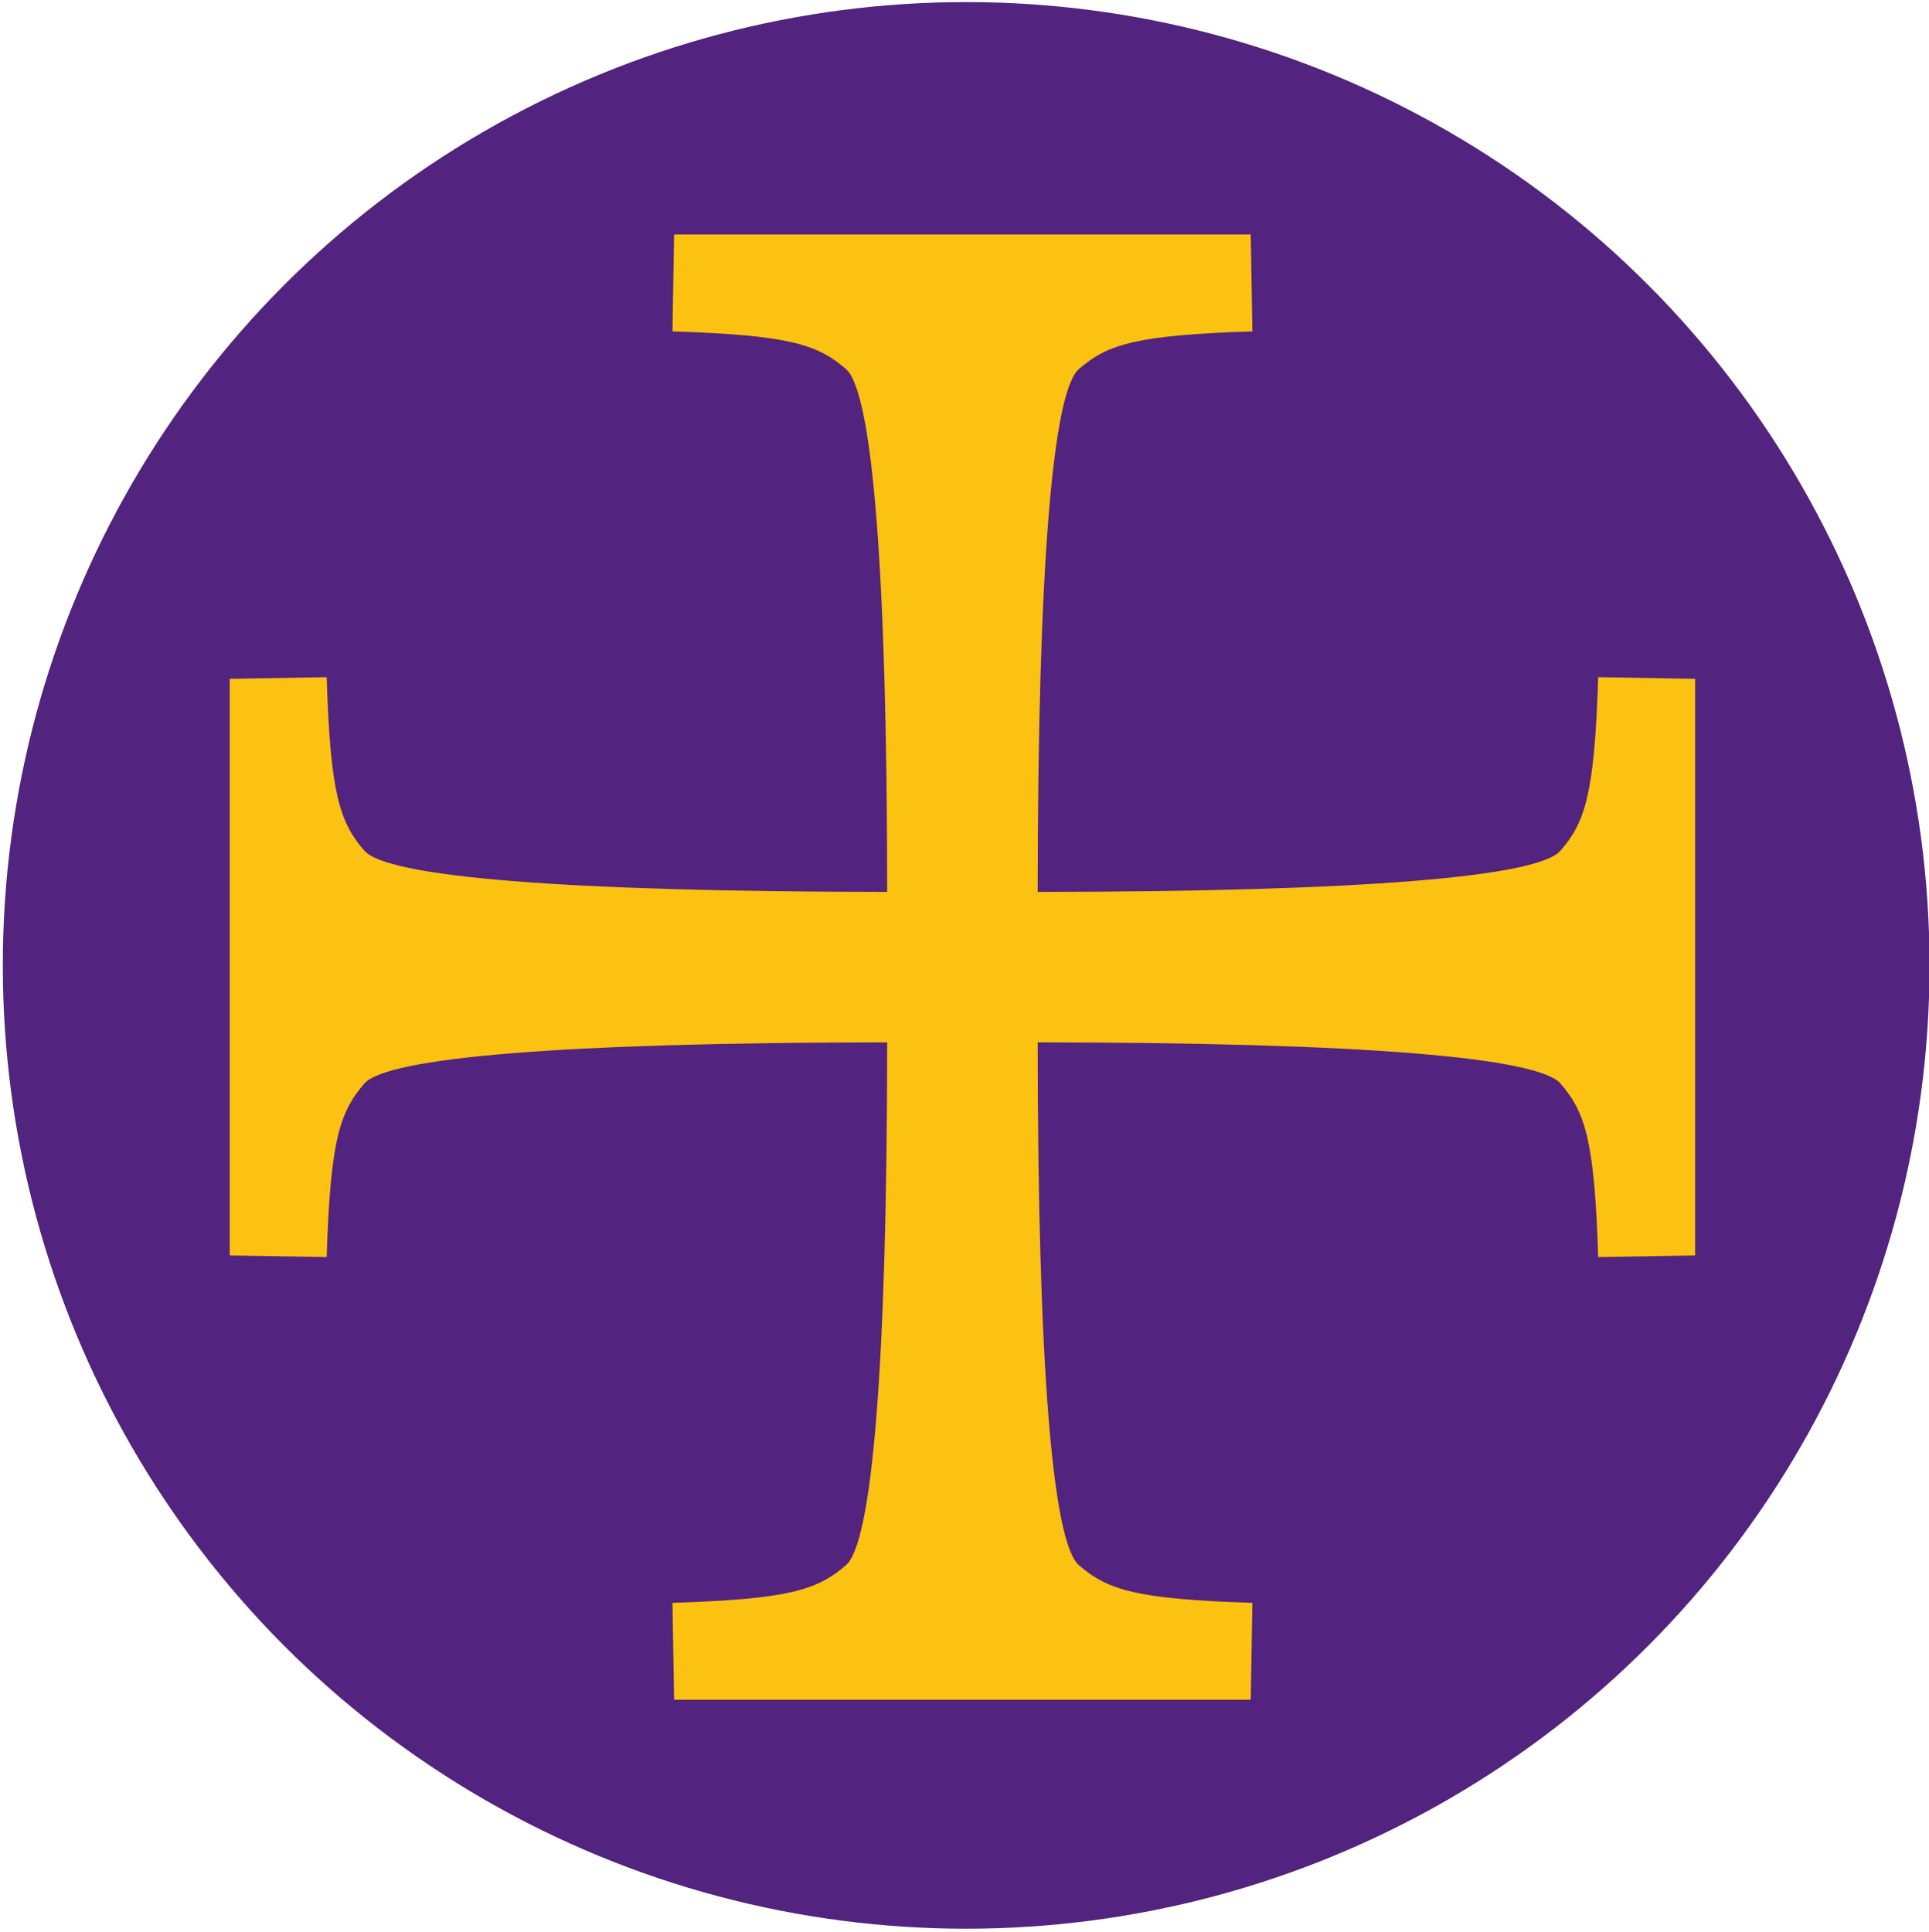
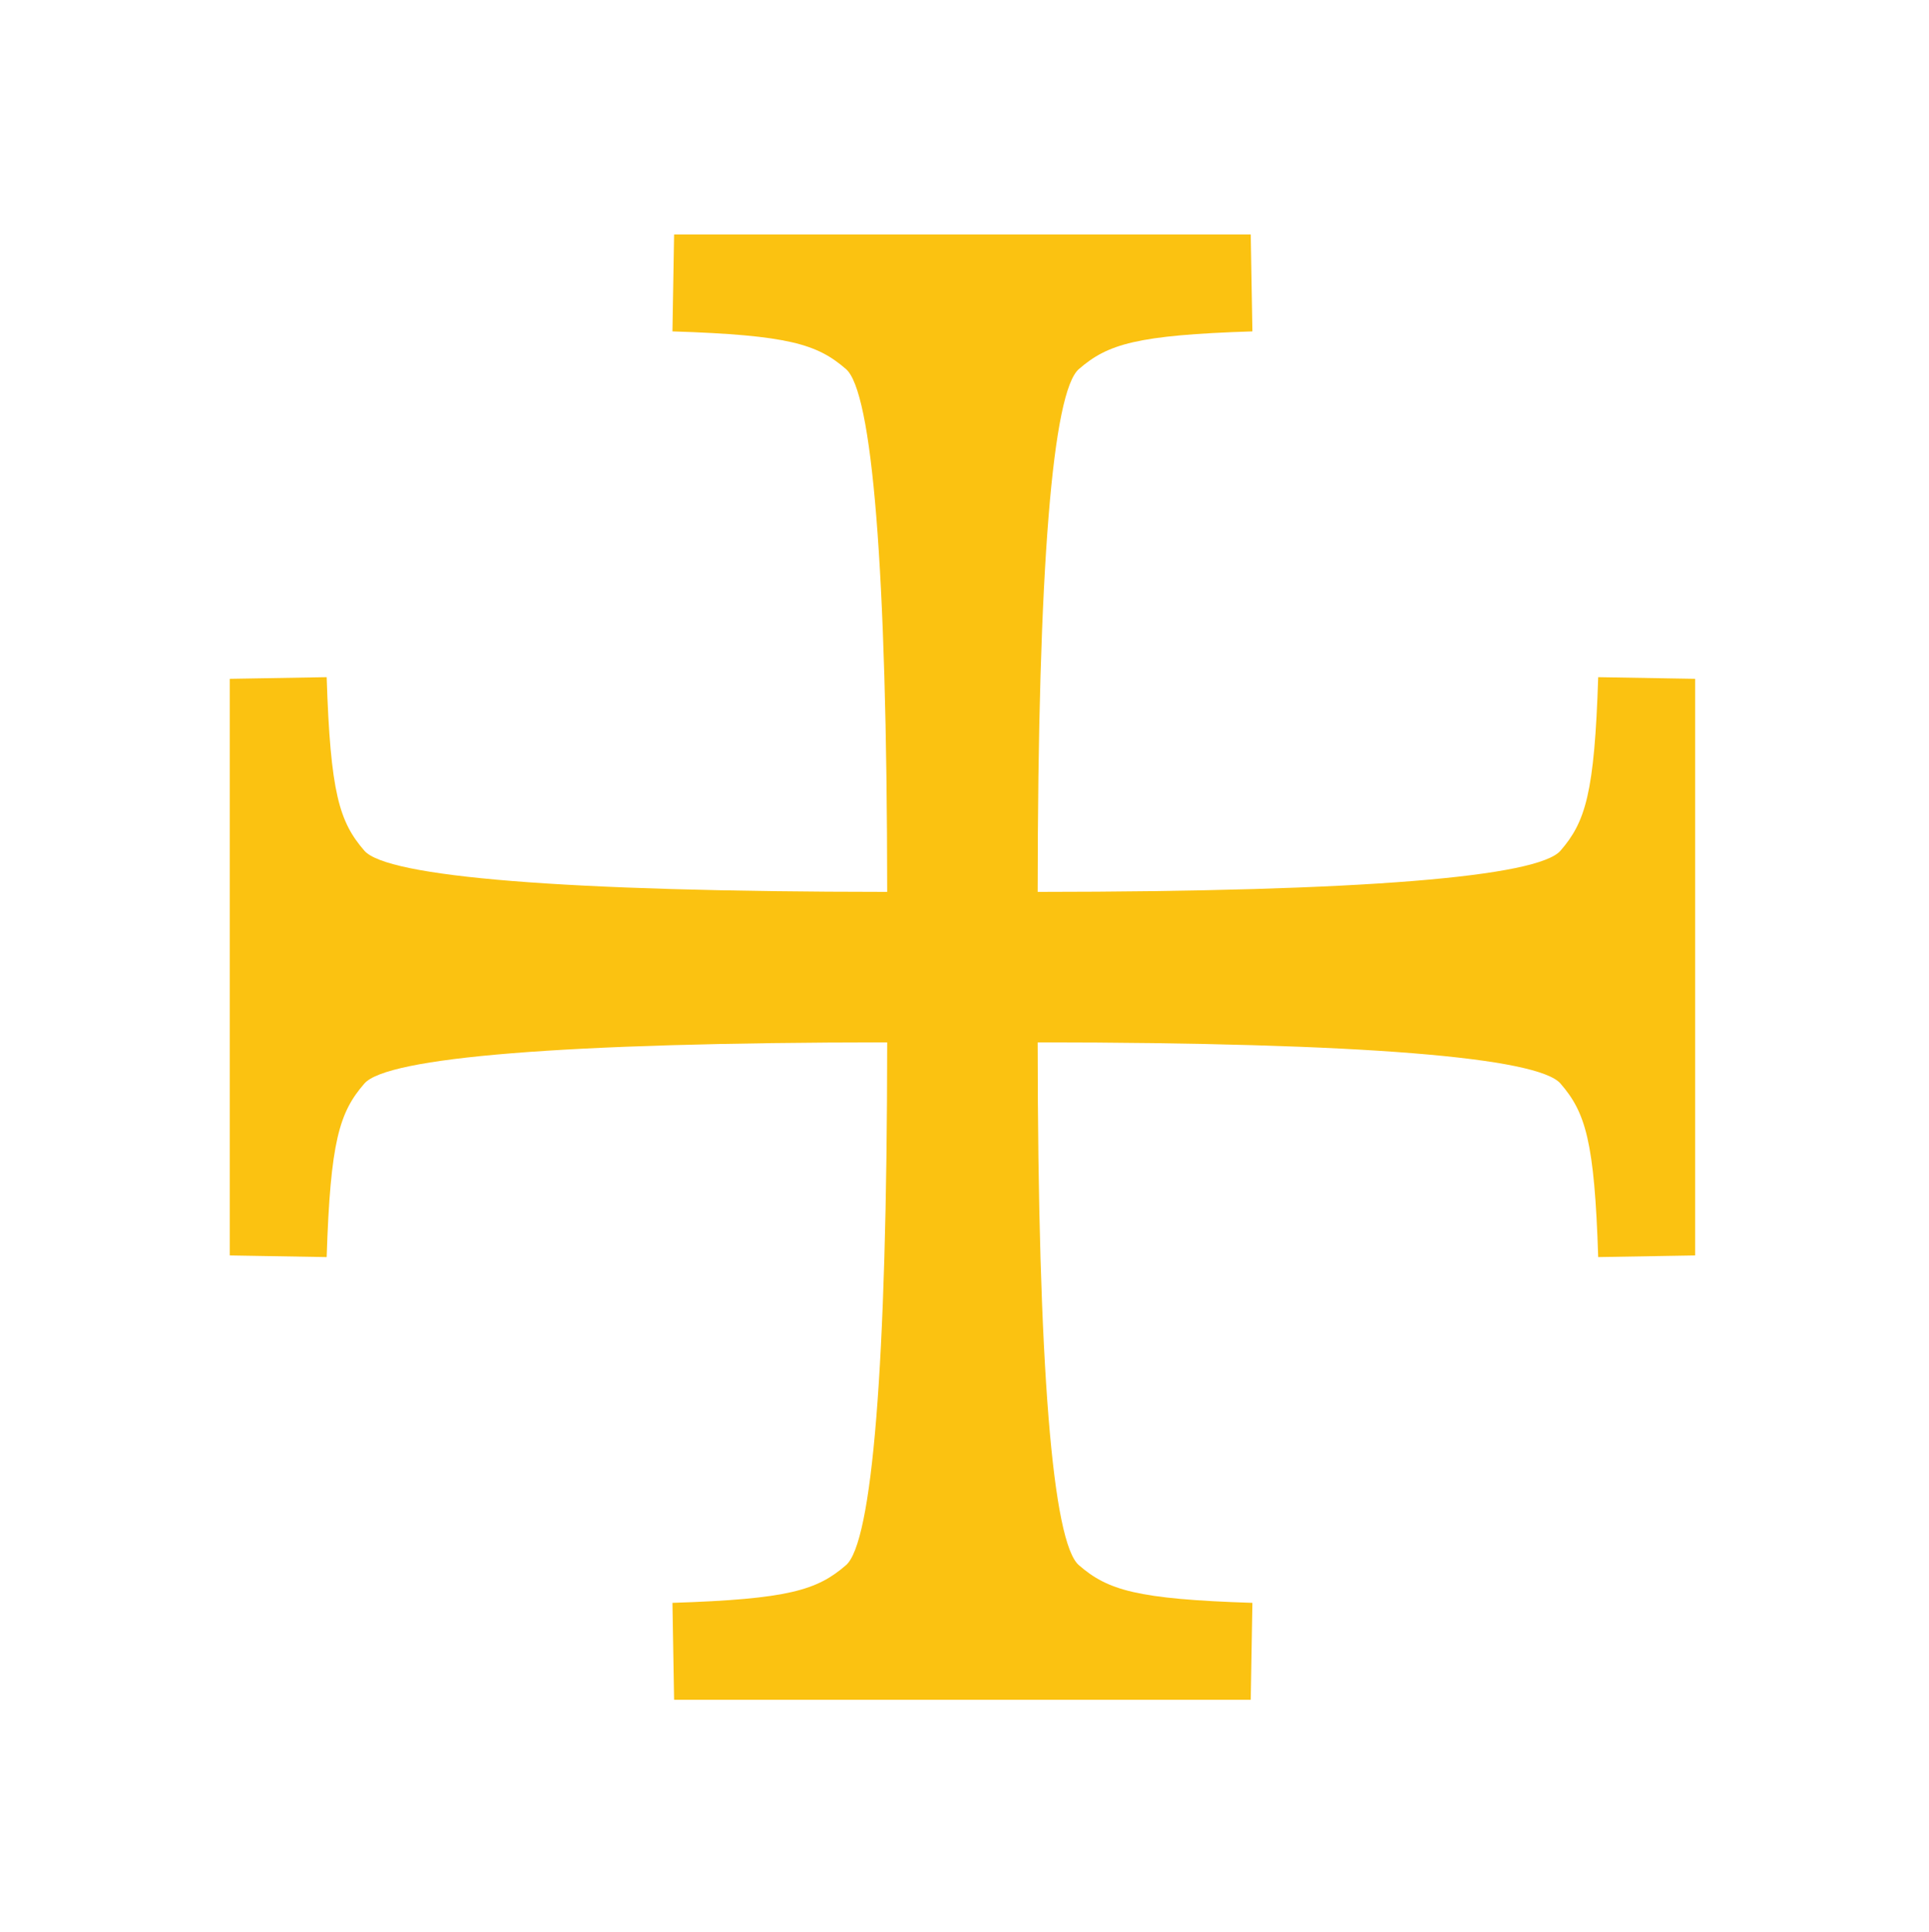
<svg xmlns="http://www.w3.org/2000/svg" width="100%" height="100%" viewBox="0 0 9397 9411" version="1.1" xml:space="preserve" style="fill-rule:evenodd;clip-rule:evenodd;stroke-linejoin:round;stroke-miterlimit:2;">
  <g transform="matrix(0.997,0,0,0.997,-10.745,-1892.73)">
-     <circle cx="4731.6" cy="6615.65" r="4707.1" style="fill:rgb(82,35,127);" />
-   </g>
+     </g>
  <path d="M8257.64,6116.05L7785.47,6124.1C7767.33,5559.78 7723.78,5419.19 7601.78,5278.64C7491.53,5151.61 6642.3,5078.86 5054.95,5078.04C5055.77,6665.39 5128.52,7514.62 5255.55,7624.87C5396.1,7746.87 5536.69,7790.42 6101.01,7808.56L6092.96,8280.73L3283.86,8280.73L3275.81,7808.56C3840.13,7790.42 3980.72,7746.87 4121.27,7624.87C4248.3,7514.62 4321.05,6665.39 4321.87,5078.04C2734.52,5078.86 1885.29,5151.61 1775.04,5278.64C1653.04,5419.19 1609.49,5559.78 1591.35,6124.1L1119.18,6116.05L1119.18,3306.95L1591.35,3298.9C1609.49,3863.22 1653.04,4003.81 1775.04,4144.36C1885.29,4271.39 2734.52,4344.14 4321.87,4344.96C4321.05,2757.61 4248.3,1908.38 4121.27,1798.13C3980.72,1676.13 3840.13,1632.58 3275.81,1614.44L3283.86,1142.27L6092.96,1142.27L6101.01,1614.44C5536.69,1632.58 5396.1,1676.13 5255.55,1798.13C5128.52,1908.38 5055.77,2757.61 5054.95,4344.96C6642.3,4344.14 7491.53,4271.39 7601.78,4144.36C7723.78,4003.81 7767.33,3863.22 7785.47,3298.9L8257.64,3306.95L8257.64,6116.05Z" style="fill:rgb(251,194,17);" />
</svg>